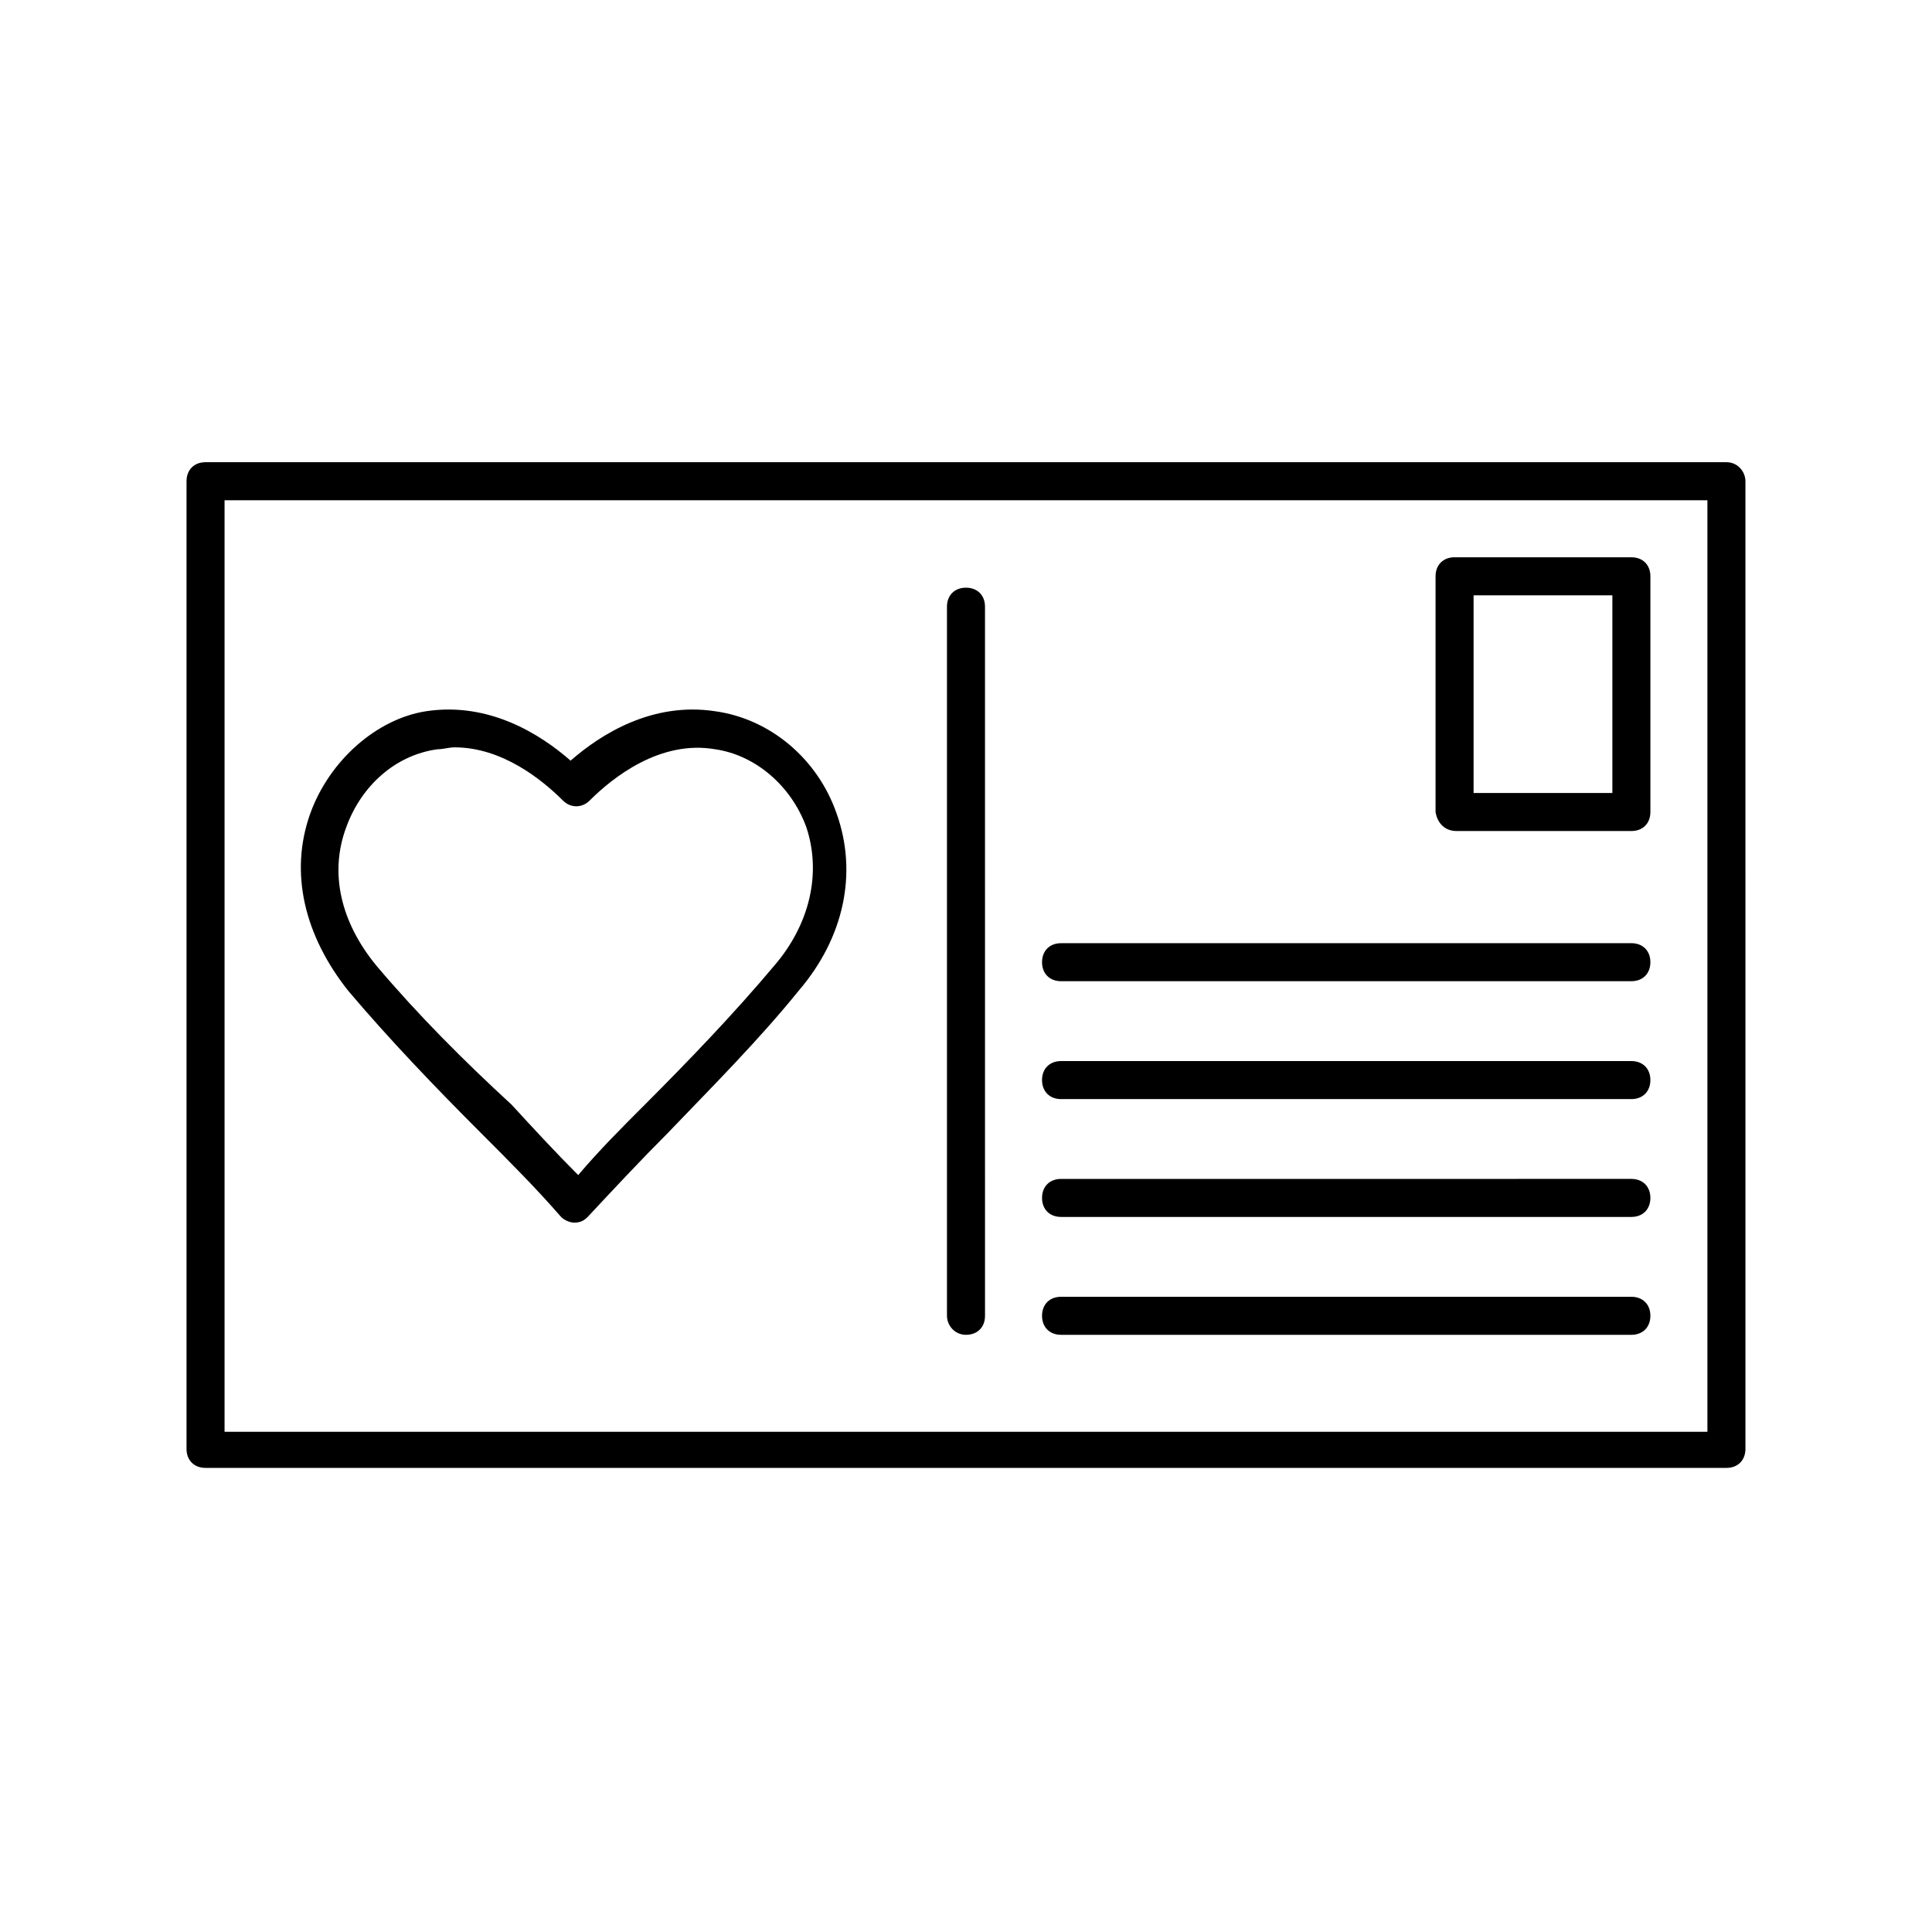
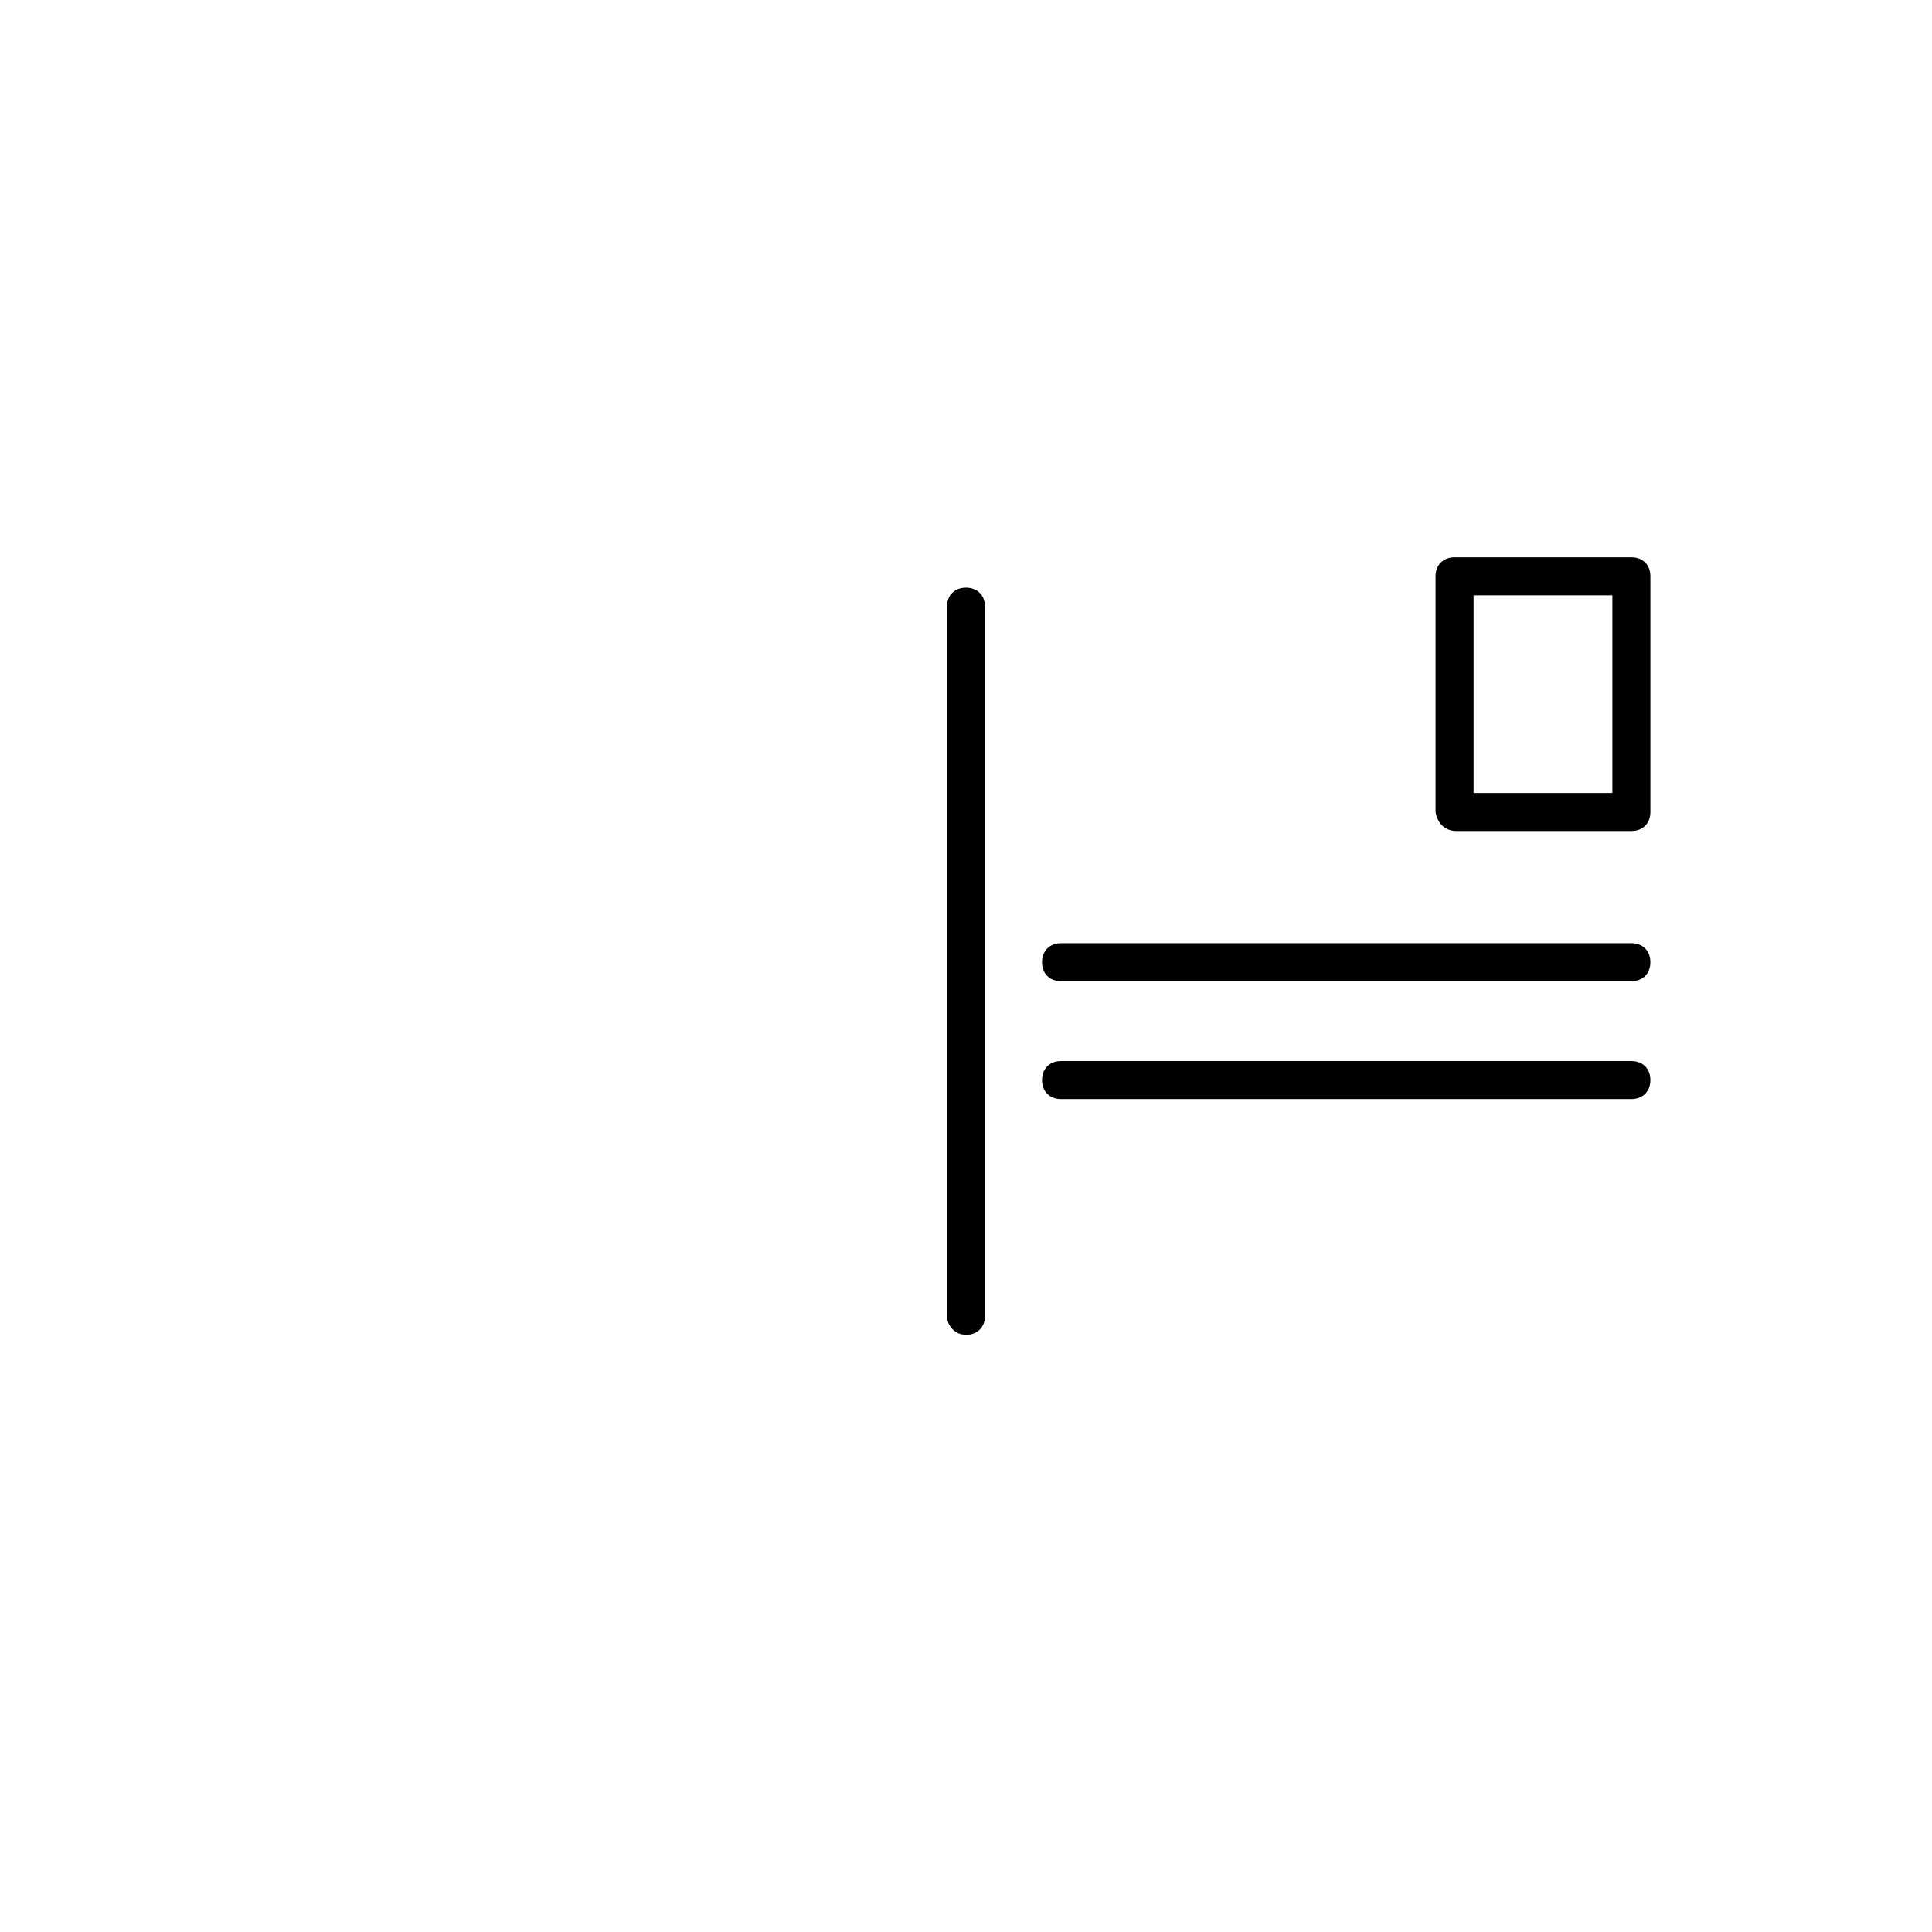
<svg xmlns="http://www.w3.org/2000/svg" fill="#000000" width="800px" height="800px" version="1.1" viewBox="144 144 512 512">
  <g>
-     <path d="m271.53 444.33c7.055 7.055 14.609 14.609 21.16 22.168 1.008 1.008 2.519 1.512 3.527 1.512 1.512 0 2.519-0.504 3.527-1.512 7.055-7.559 14.105-15.113 21.16-22.168 11.586-12.09 24.184-24.688 34.762-37.785 12.09-14.105 15.617-31.234 10.078-46.855-5.039-14.609-17.633-25.191-32.242-27.207-16.625-2.519-30.23 6.047-38.289 13.098-8.062-7.055-21.664-15.617-38.289-13.098-13.105 2.019-25.699 13.102-30.738 27.211-5.543 15.617-1.512 32.242 10.078 46.855 11.082 13.098 23.176 25.691 35.266 37.781zm-35.77-81.113c4.031-11.082 13.098-19.145 24.184-20.656 1.512 0 3.023-0.504 4.535-0.504 12.594 0 23.176 8.566 28.719 14.105 2.016 2.016 5.039 2.016 7.055 0 6.047-6.047 18.641-16.121 33.25-13.602 10.578 1.512 20.152 9.574 24.184 20.656 4.031 12.09 1.008 25.695-8.566 36.777-10.578 12.594-22.672 25.191-34.258 36.777-6.047 6.047-12.09 12.09-17.633 18.641-6.047-6.047-12.09-12.594-17.633-18.641-12.602-11.586-24.691-23.676-35.777-36.773-9.57-11.59-12.594-24.688-8.059-36.781z" />
-     <path d="m601.52 266.49h-403.05c-3.023 0-5.039 2.016-5.039 5.039v256.44c0 3.023 2.016 5.039 5.039 5.039h403.05c3.023 0 5.039-2.016 5.039-5.039l-0.004-256.44c0-2.519-2.012-5.039-5.035-5.039zm-5.039 256.95h-392.97v-246.87h392.97z" />
-     <path d="m400 497.74c3.023 0 5.039-2.016 5.039-5.039l-0.004-187.92c0-3.023-2.016-5.039-5.039-5.039-3.023 0-5.039 2.016-5.039 5.039v187.92c0.004 2.519 2.019 5.039 5.043 5.039z" />
+     <path d="m400 497.74c3.023 0 5.039-2.016 5.039-5.039l-0.004-187.92c0-3.023-2.016-5.039-5.039-5.039-3.023 0-5.039 2.016-5.039 5.039v187.92c0.004 2.519 2.019 5.039 5.043 5.039" />
    <path d="m529.98 364.23h46.352c3.023 0 5.039-2.016 5.039-5.039v-62.469c0-3.023-2.016-5.039-5.039-5.039h-46.855c-3.023 0-5.039 2.016-5.039 5.039v62.473c0.504 3.019 2.519 5.035 5.543 5.035zm5.039-62.473h36.273v52.395h-36.777v-52.395z" />
    <path d="m425.19 404.03h151.14c3.023 0 5.039-2.016 5.039-5.039 0-3.023-2.016-5.039-5.039-5.039l-151.14 0.004c-3.023 0-5.039 2.016-5.039 5.039 0.004 3.023 2.019 5.035 5.039 5.035z" />
    <path d="m425.19 435.27h151.14c3.023 0 5.039-2.016 5.039-5.039 0-3.023-2.016-5.039-5.039-5.039h-151.14c-3.023 0-5.039 2.016-5.039 5.039 0.004 3.023 2.019 5.039 5.039 5.039z" />
-     <path d="m425.19 466.5h151.14c3.023 0 5.039-2.016 5.039-5.039 0-3.023-2.016-5.039-5.039-5.039l-151.14 0.004c-3.023 0-5.039 2.016-5.039 5.039 0.004 3.019 2.019 5.035 5.039 5.035z" />
-     <path d="m425.19 497.74h151.14c3.023 0 5.039-2.016 5.039-5.039 0-3.023-2.016-5.039-5.039-5.039h-151.14c-3.023 0-5.039 2.016-5.039 5.039 0.004 3.023 2.019 5.039 5.039 5.039z" />
  </g>
</svg>